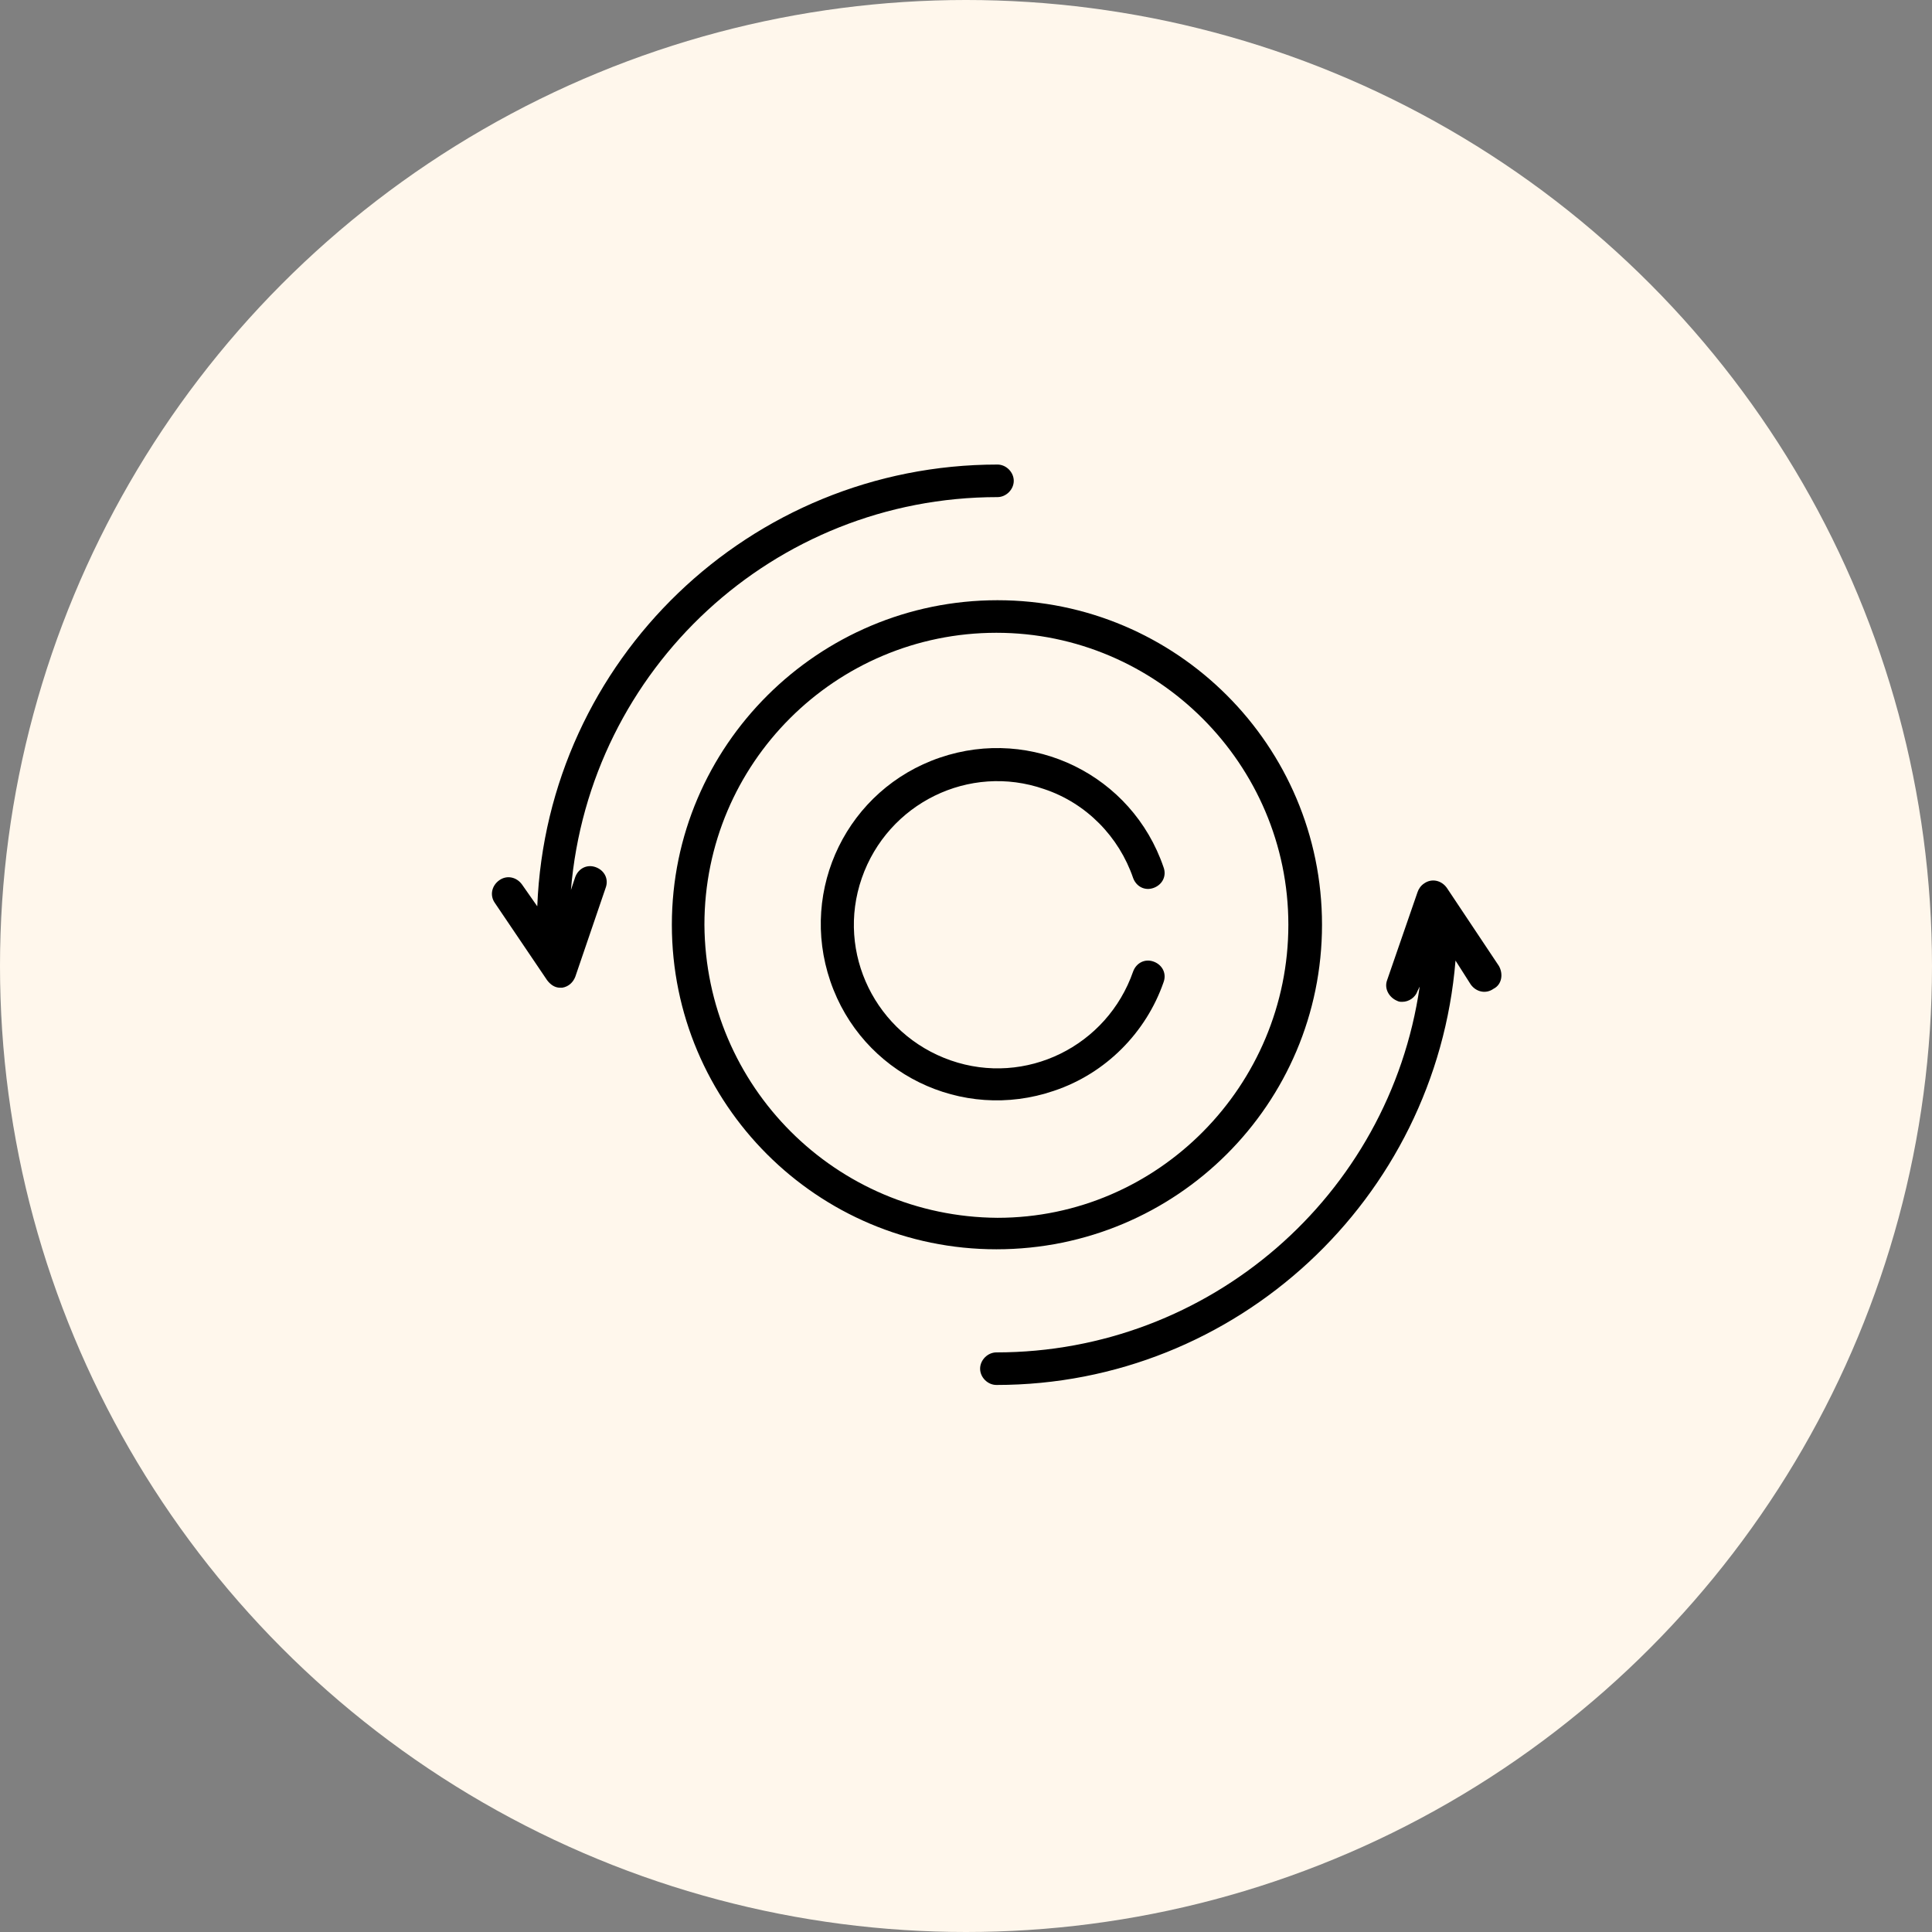
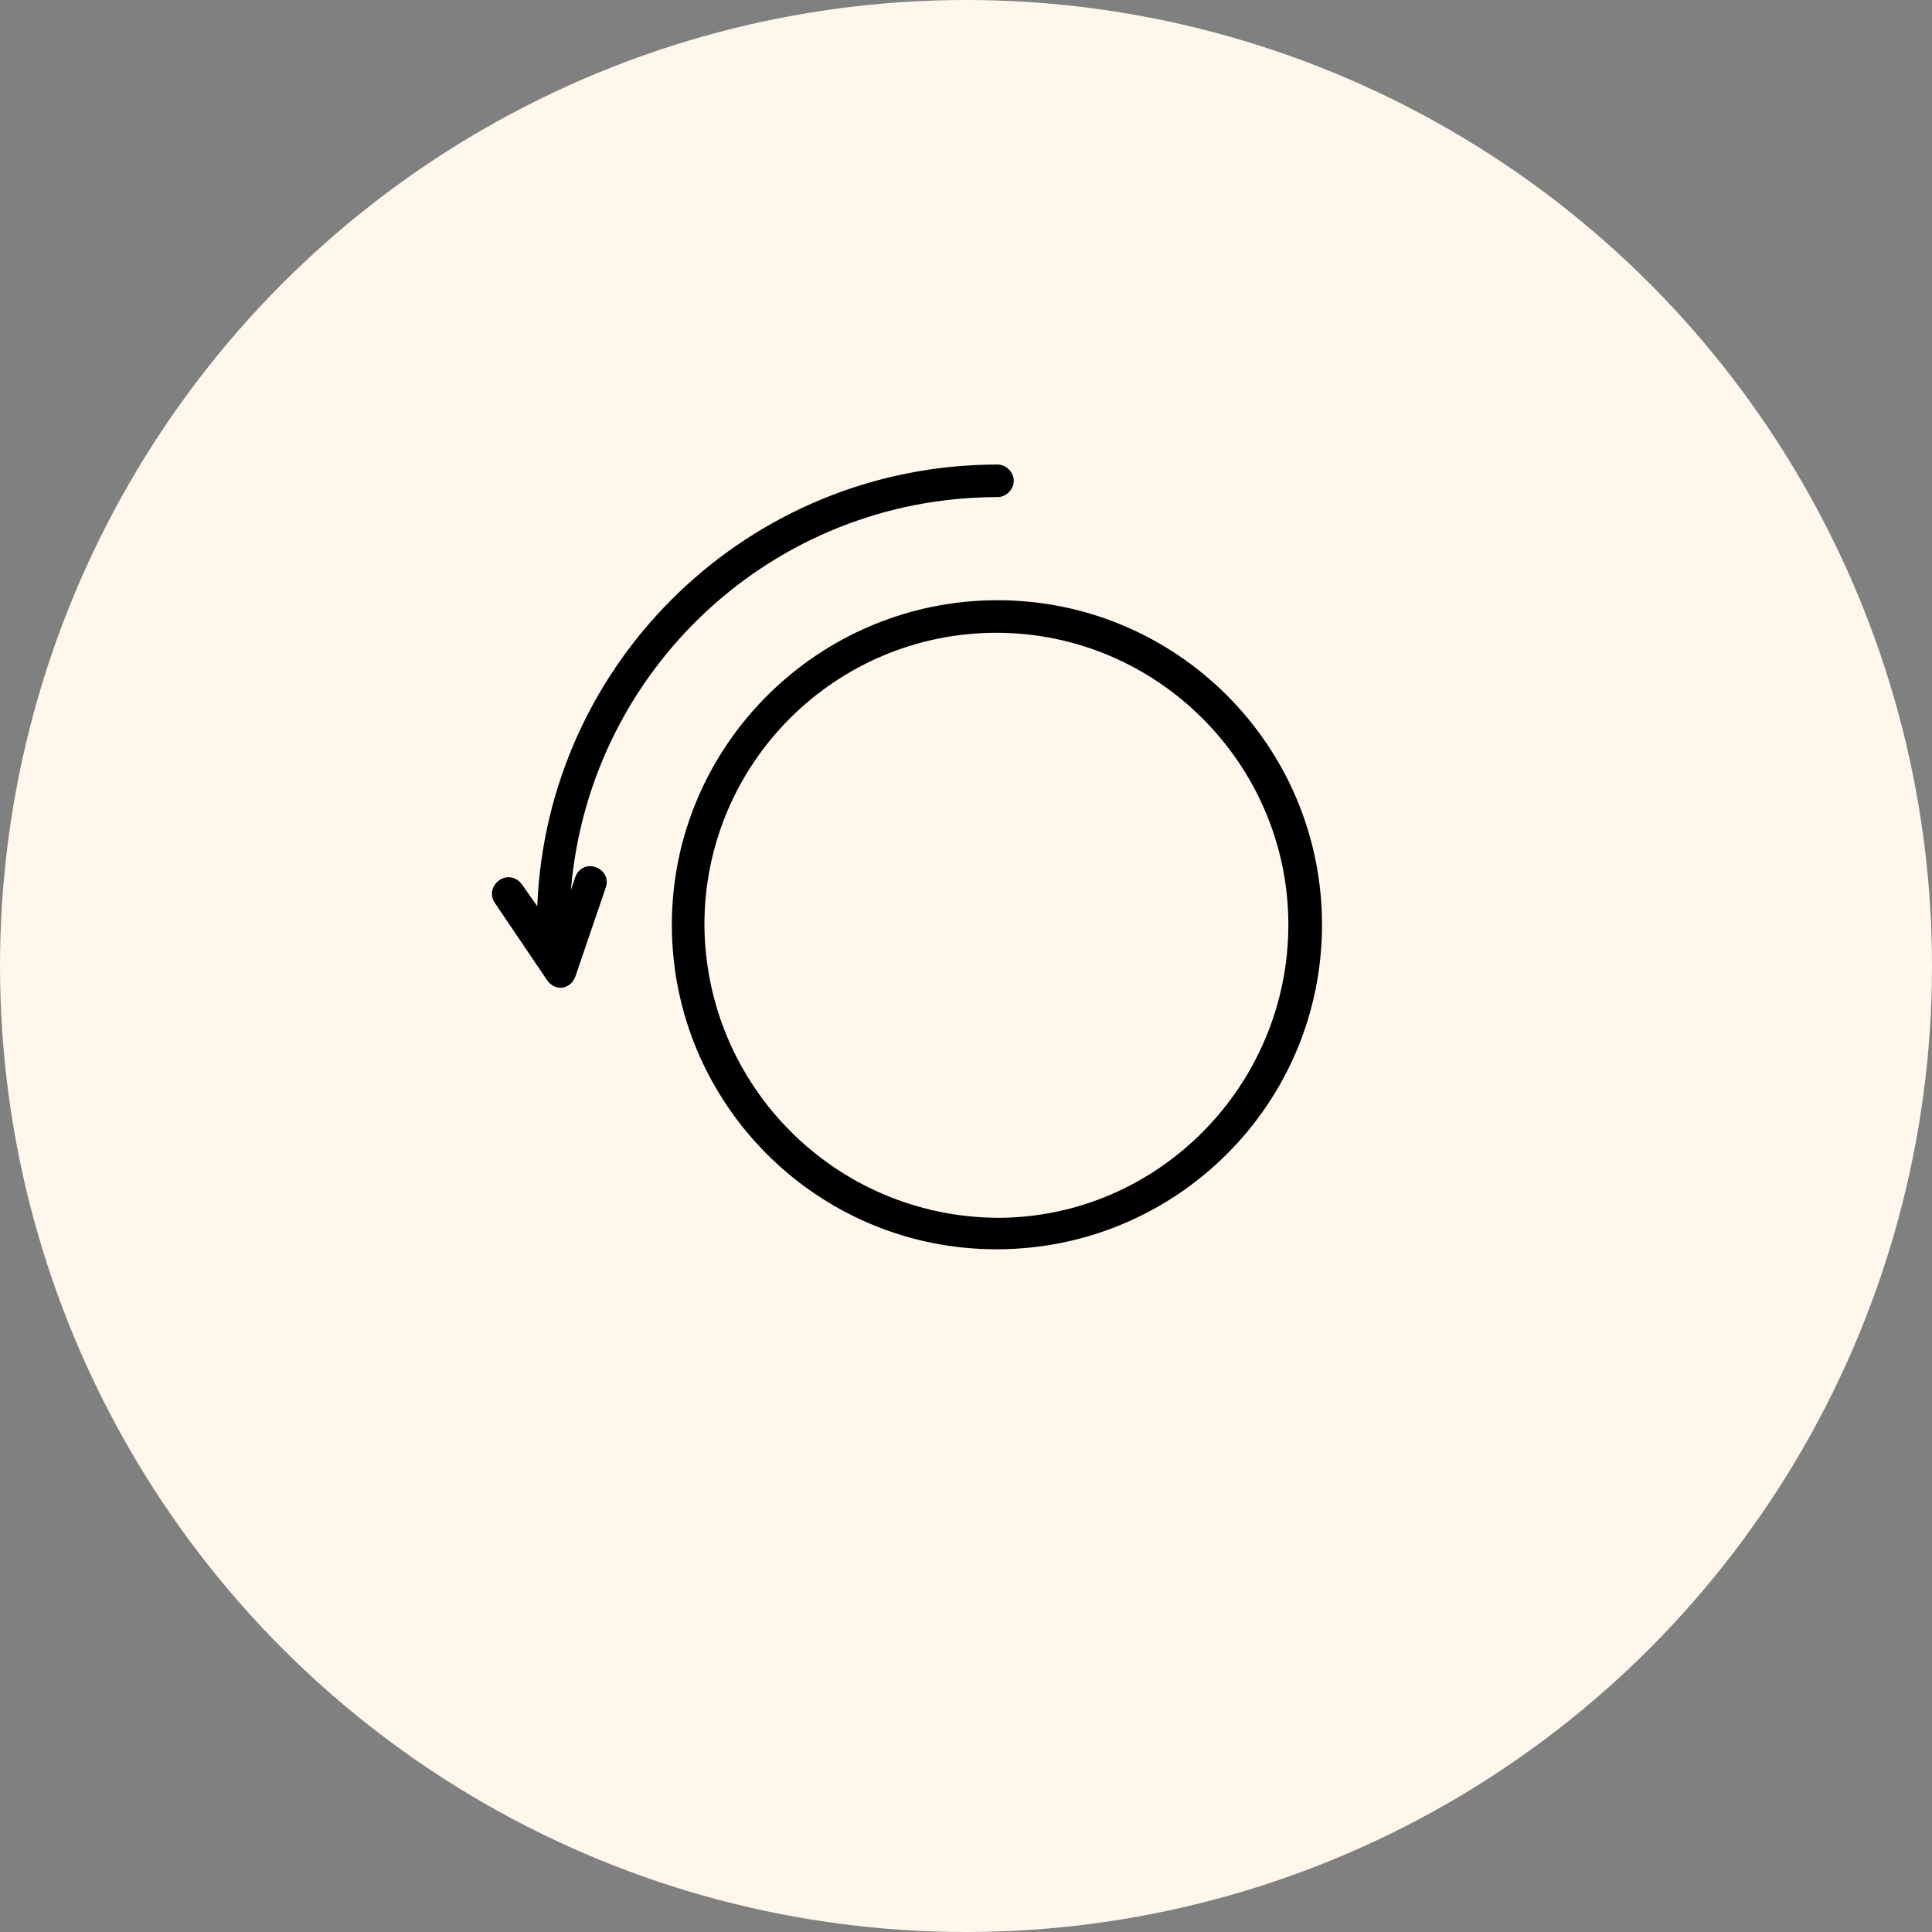
<svg xmlns="http://www.w3.org/2000/svg" version="1.1" id="Layer_1" x="0px" y="0px" viewBox="0 0 178 178" style="enable-background:new 0 0 178 178;" xml:space="preserve">
  <rect x="0" y="0" width="178" height="178" fill="#808080" stroke="none" />
  <style type="text/css"> .st0{fill:#FFF7EC;} </style>
  <circle class="st0" cx="89" cy="89" r="89" />
-   <path d="M138.1,89l-4.8-7.2c-0.5-0.7-1.4-0.9-2.1-0.4c-0.3,0.2-0.5,0.5-0.6,0.8l-2.8,8.1c-0.3,0.8,0.2,1.6,0.9,1.9 c0.2,0.1,0.3,0.1,0.5,0.1c0.6,0,1.2-0.4,1.4-1l0.2-0.4c-2.8,19.3-19.4,33.7-39,33.7c-0.8,0-1.5,0.7-1.5,1.5s0.7,1.5,1.5,1.5 c22.1,0,40.5-17.1,42.3-39.1l1.4,2.2c0.5,0.7,1.4,0.9,2.1,0.4C138.4,90.7,138.5,89.7,138.1,89z" />
  <path d="M54.9,79.9c-0.8-0.3-1.6,0.1-1.9,0.9l0,0L52.6,82c1.7-20.4,18.7-36.2,39.3-36.2c0.8,0,1.5-0.7,1.5-1.5s-0.7-1.5-1.5-1.5 c-22.8,0-41.5,18-42.4,40.7l-1.4-2c-0.5-0.7-1.4-0.9-2.1-0.4s-0.9,1.4-0.4,2.1l4.8,7.1c0.3,0.4,0.7,0.7,1.2,0.7h0.2 c0.6-0.1,1-0.5,1.2-1l2.8-8.2C56.1,81,55.7,80.2,54.9,79.9z" />
  <path d="M121.8,85.2c0-16.5-13.4-29.9-29.9-29.9s-30,13.4-30,29.9s13.4,29.9,29.9,29.9C108.4,115.1,121.8,101.7,121.8,85.2z M64.9,85.2c0-14.9,12.1-26.9,26.9-26.9s26.9,12.1,26.9,26.9s-12,27-26.8,27C77,112.1,65,100.1,64.9,85.2z" />
-   <path d="M107.2,90.5c0.3-0.8-0.1-1.6-0.9-1.9c-0.8-0.3-1.6,0.1-1.9,0.9c-2.4,6.9-9.9,10.6-16.8,8.2c-6.9-2.4-10.6-9.9-8.2-16.8 c2.4-6.9,9.9-10.6,16.8-8.2c3.9,1.3,6.9,4.4,8.2,8.2c0.3,0.8,1.1,1.2,1.9,0.9c0.8-0.3,1.2-1.1,0.9-1.9l0,0 c-2.9-8.5-12.1-13-20.6-10.1s-13,12.1-10.1,20.6s12.1,13,20.6,10.1C101.9,98.9,105.6,95.1,107.2,90.5L107.2,90.5z" />
</svg>